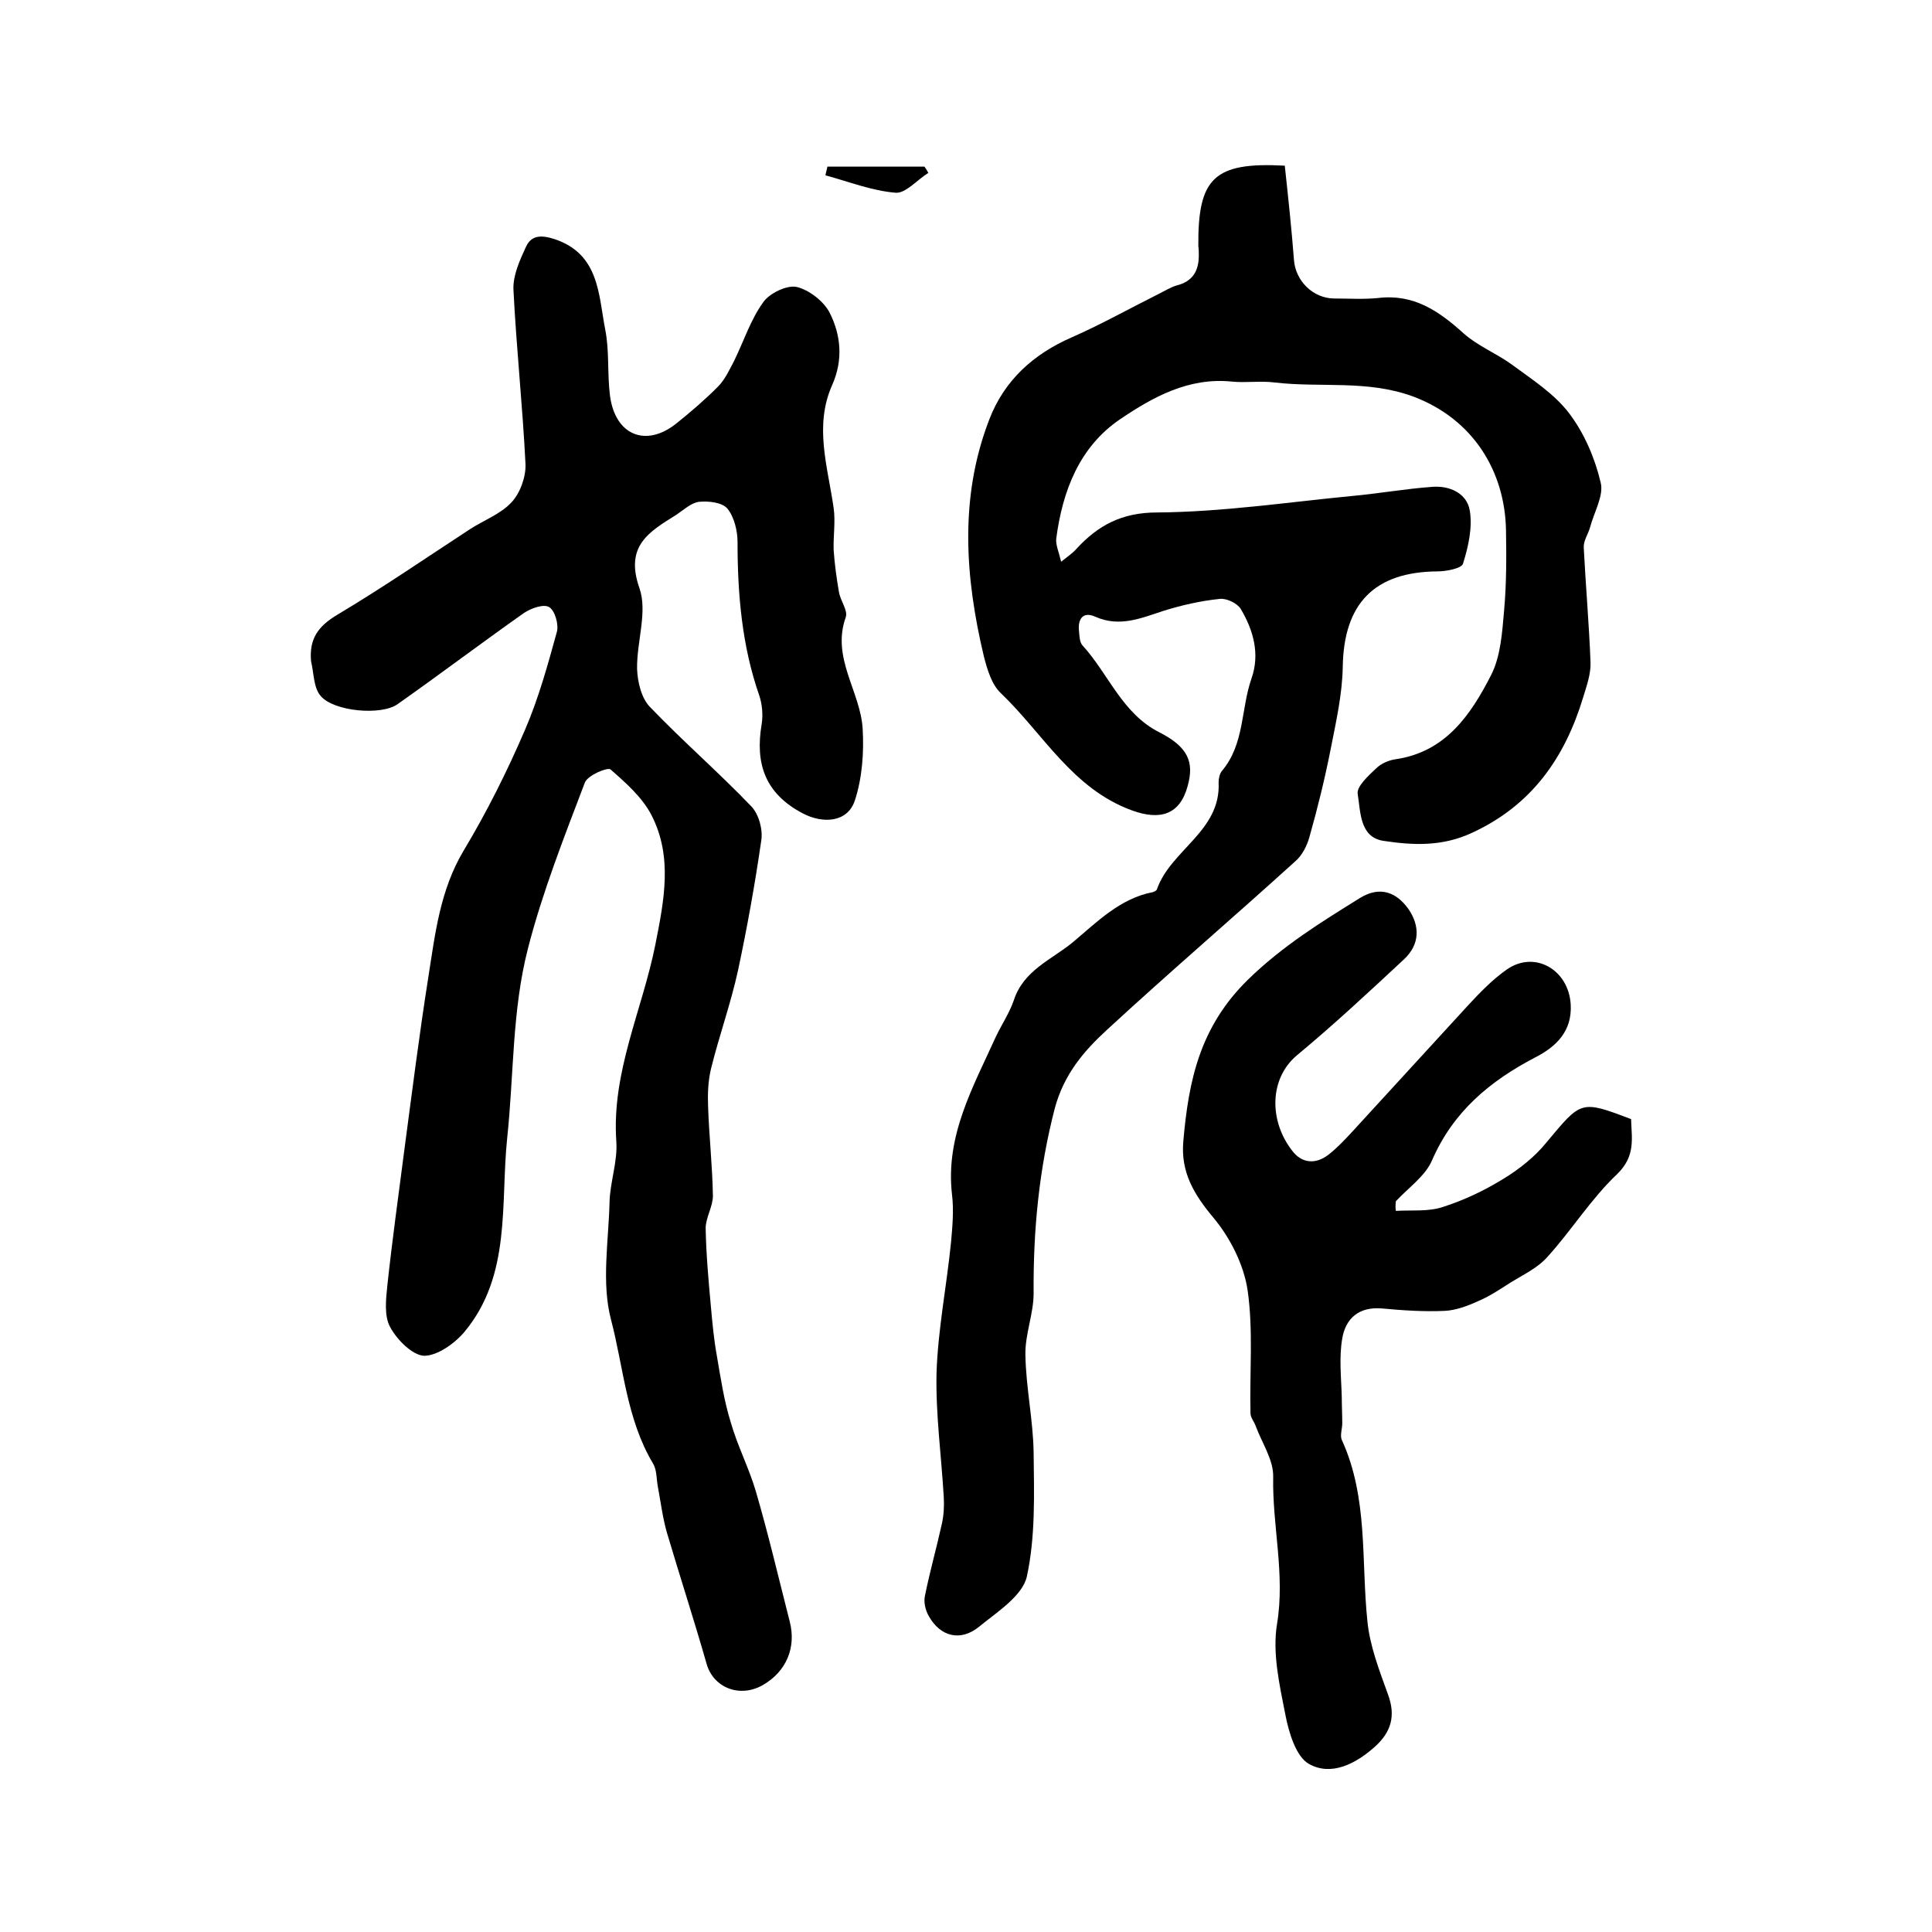
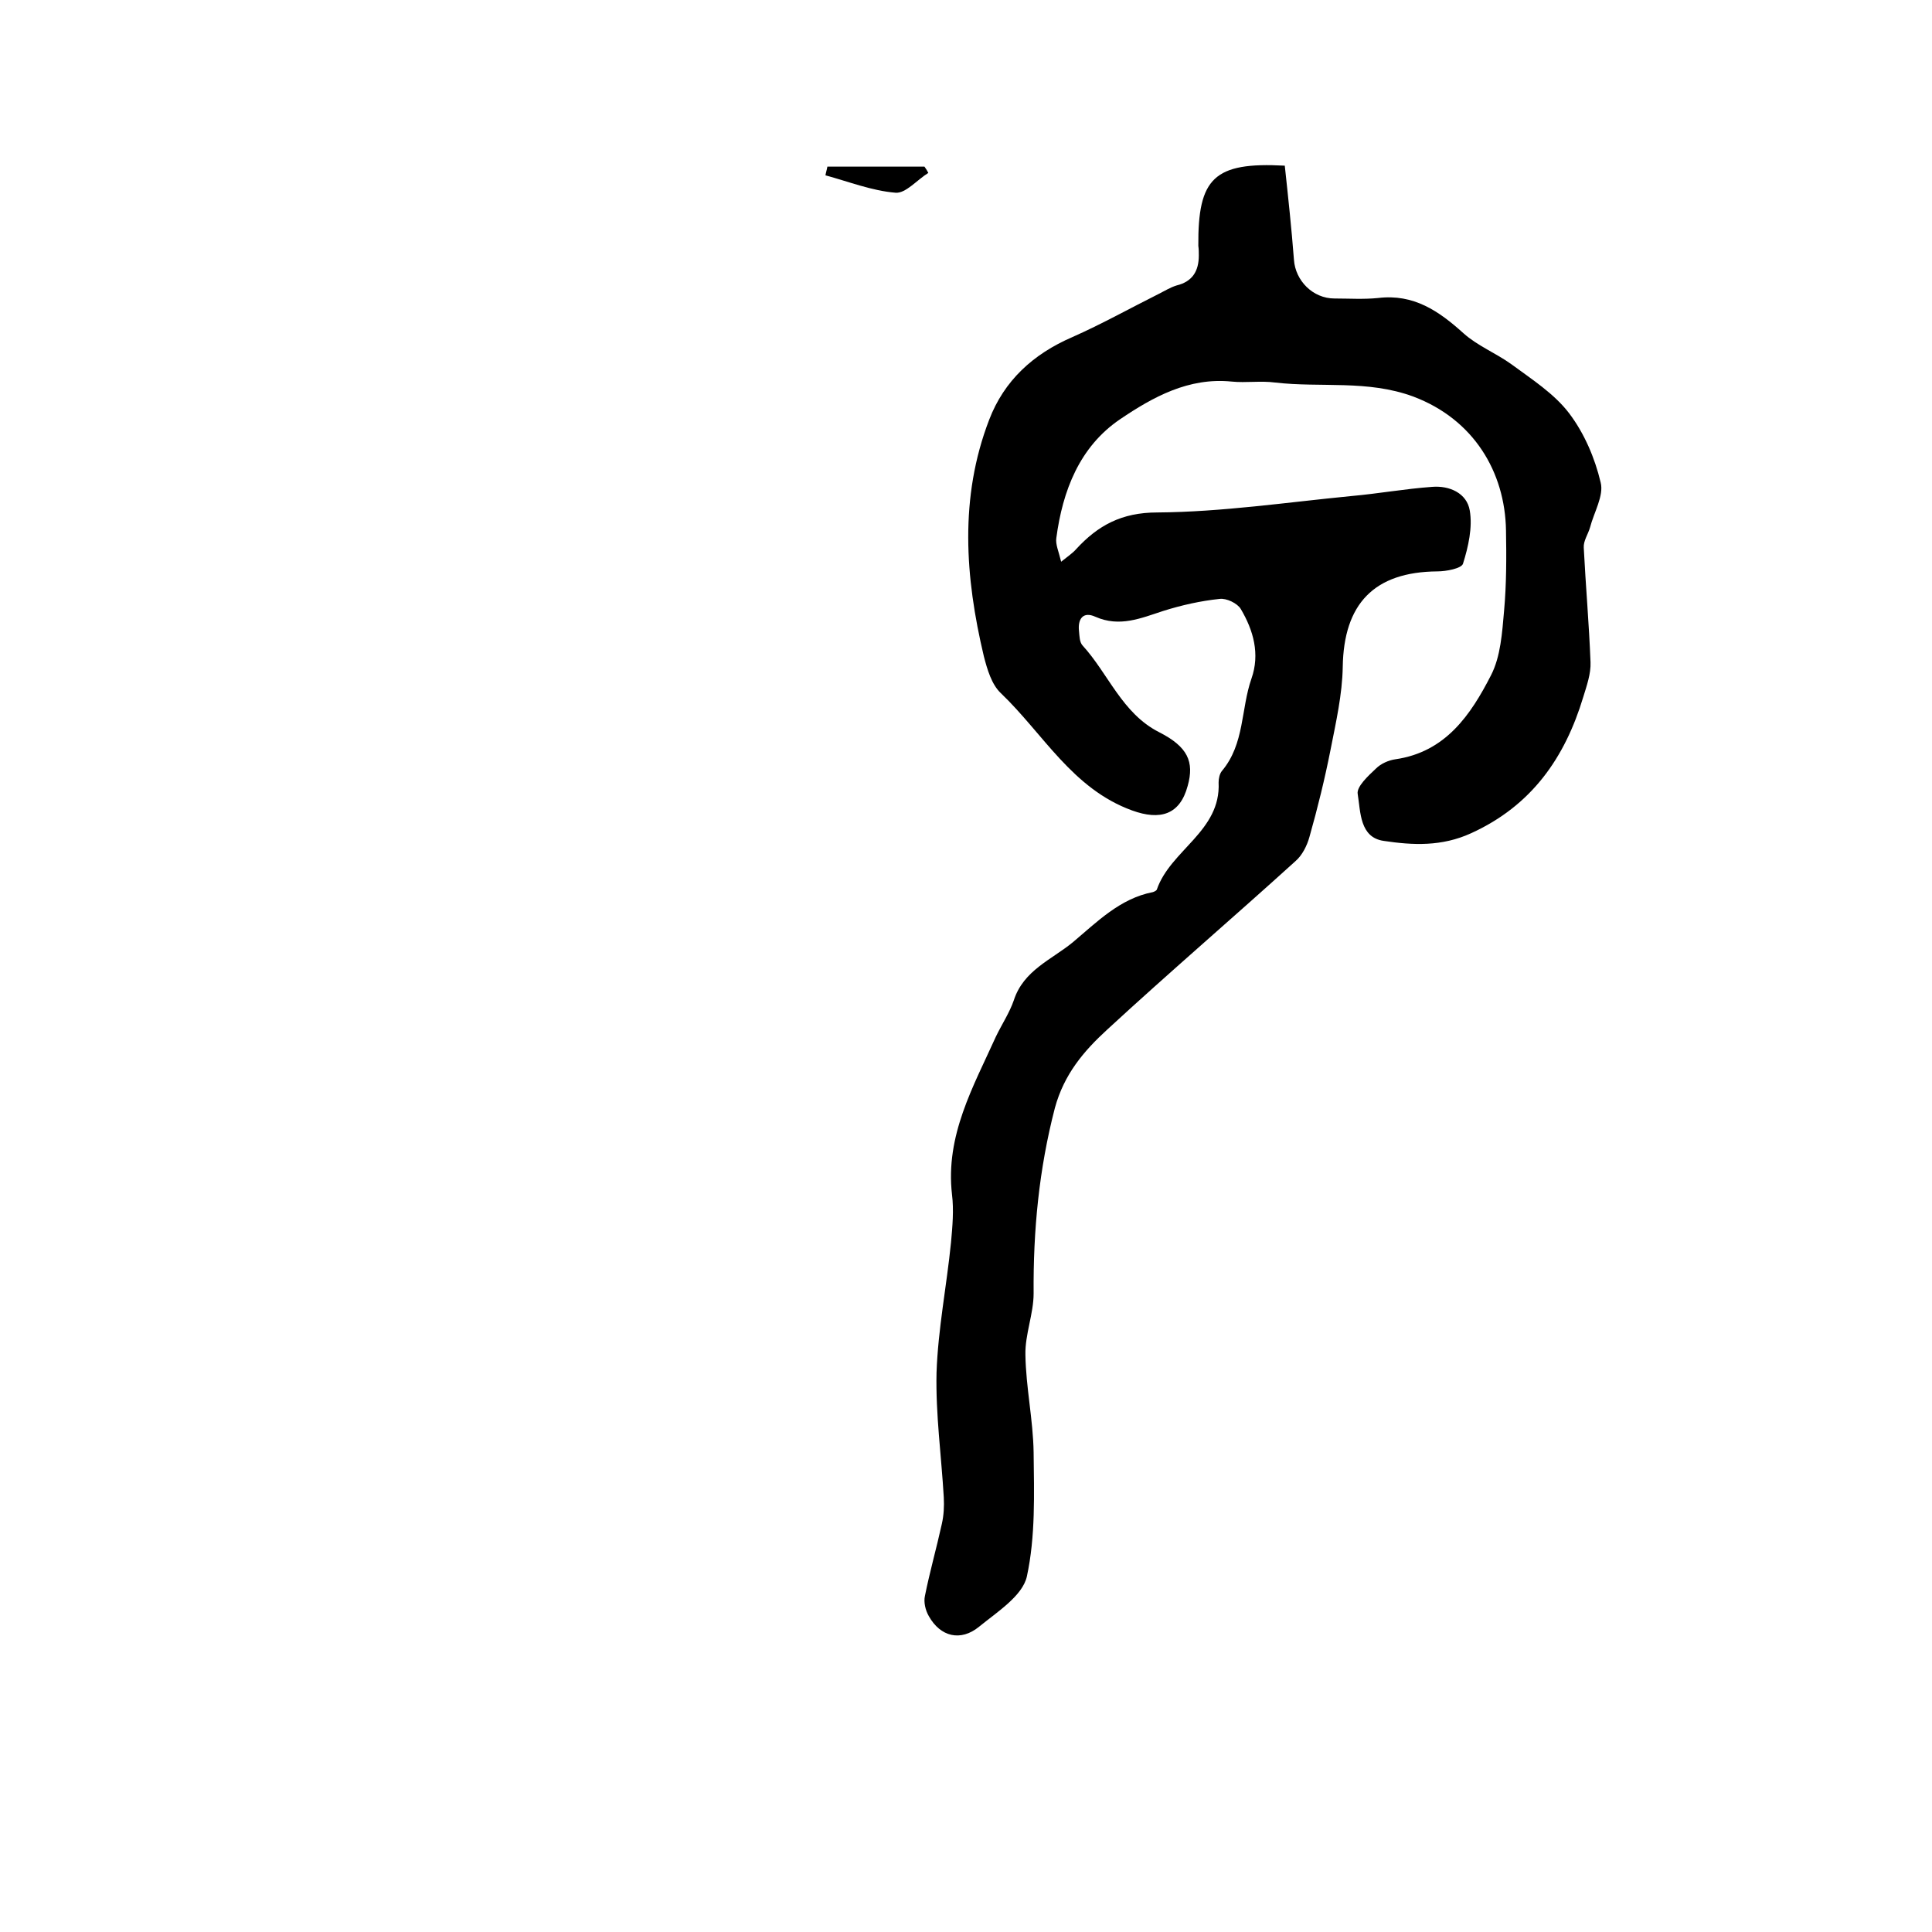
<svg xmlns="http://www.w3.org/2000/svg" version="1.1" id="图层_1" x="0px" y="0px" viewBox="0 0 400 400" style="enable-background:new 0 0 400 400;" xml:space="preserve">
  <style type="text/css">
	.st0{fill:#FFFFFF;}
</style>
  <g>
    <path d="M266,34.3c0.7,6.5,1.4,13,1.9,19.5c0.3,4.3,3.9,8,8.4,8c3,0,6,0.2,9-0.1c7.4-0.9,12.6,2.7,17.7,7.3   c2.9,2.6,6.7,4.1,9.9,6.4c4.2,3.1,8.9,6.1,12,10.2c3.1,4.1,5.3,9.2,6.5,14.3c0.7,2.7-1.4,6.2-2.2,9.3c-0.4,1.4-1.4,2.8-1.3,4.2   c0.4,7.9,1.1,15.8,1.4,23.7c0.1,2.4-0.8,4.9-1.5,7.2c-3.8,12.6-10.7,22.5-23.2,28.2c-6.1,2.8-12.1,2.5-18.1,1.6   c-5-0.7-4.8-6-5.4-9.7c-0.3-1.5,2.2-3.8,3.8-5.3c1-1,2.6-1.7,4-1.9c10.4-1.5,15.6-9.2,19.8-17.4c2-3.9,2.3-8.8,2.7-13.3   c0.5-5.5,0.5-11.2,0.4-16.7c-0.2-12.1-6.7-23-19.2-27.7c-9.5-3.5-19.1-1.8-28.6-2.9c-3-0.4-6,0.1-9-0.2c-8.9-0.9-16.3,3.2-23.1,7.8   c-8.4,5.7-11.9,14.8-13.2,24.6c-0.2,1.3,0.5,2.8,1,4.9c1.5-1.2,2.4-1.8,3.1-2.6c4.5-4.9,9.4-7.6,16.8-7.6   c13.4-0.1,26.8-2.1,40.2-3.4c5.6-0.5,11.1-1.5,16.7-1.9c3.6-0.3,7.2,1.3,7.8,4.9c0.6,3.5-0.3,7.5-1.4,11c-0.3,1-3.5,1.6-5.3,1.6   c-13.1,0.1-19.4,6.7-19.6,19.8c-0.1,5.7-1.4,11.4-2.5,17c-1.2,6.1-2.7,12.2-4.4,18.2c-0.5,1.8-1.5,3.8-2.9,5   c-12.9,11.7-26.1,23-39,34.9c-4.8,4.4-8.9,9.2-10.8,16.2c-3.3,12.7-4.5,25.4-4.4,38.4c0,4.2-1.8,8.5-1.7,12.7   c0.1,6.7,1.6,13.5,1.7,20.2c0.1,8.6,0.4,17.4-1.4,25.7c-0.9,4-6.1,7.3-9.9,10.4c-3.8,3.1-8,2.1-10.4-2.2c-0.7-1.2-1.1-2.9-0.8-4.2   c1-5,2.4-9.9,3.5-14.9c0.4-1.8,0.5-3.6,0.4-5.5c-0.5-8.6-1.7-17.2-1.5-25.8c0.3-9,2.1-18,3-27c0.3-3.3,0.6-6.7,0.2-9.9   c-1.4-12.2,4.4-22.3,9.1-32.7c1.2-2.5,2.8-4.9,3.7-7.5c2-6.2,7.8-8.4,12.2-12c5-4.2,9.8-9.1,16.6-10.4c0.3-0.1,0.7-0.3,0.8-0.5   c2.8-8.2,13.3-12.1,12.8-22.2c0-0.8,0.2-1.8,0.7-2.4c4.7-5.6,3.9-12.8,6.1-19.1c1.8-5.1,0.4-10-2.2-14.4c-0.7-1.2-3-2.3-4.4-2.1   c-3.9,0.4-7.9,1.3-11.7,2.5c-4.6,1.5-9,3.4-14,1.2c-2.6-1.2-3.7,0.5-3.4,3c0.1,1,0.1,2.2,0.7,2.9c5.4,5.9,8.2,14.1,15.9,18   c5.9,3,7.3,6.1,5.9,11.1c-1.6,6-5.7,7.2-11.5,5.1c-12.4-4.5-18.4-15.9-27.2-24.3c-1.9-1.8-2.8-4.9-3.5-7.6   c-3.9-16.4-5.1-32.9,1.1-49c3.1-8.1,9.1-13.6,17.2-17.1c6.1-2.7,12-6,18-9c1.2-0.6,2.3-1.3,3.6-1.7c3.3-0.8,4.6-3,4.6-6.2   c0-0.7,0-1.3-0.1-2C248,36.9,251.3,33.5,266,34.3z" />
-     <path d="M64.4,136.9c-0.4-4.6,1.4-7.2,5.4-9.6c9.4-5.6,18.4-11.8,27.6-17.8c2.8-1.8,6.3-3.1,8.5-5.5c1.8-1.9,3-5.3,2.9-7.9   c-0.6-12.1-1.9-24.1-2.5-36.2c-0.1-2.9,1.3-6,2.6-8.8c1.1-2.4,3.1-2.5,5.9-1.6c9.3,3.1,9.1,11.5,10.5,18.7c0.9,4.5,0.4,9.2,1,13.8   c1.1,8.1,7.4,10.7,13.7,5.7c3-2.4,5.9-4.9,8.6-7.6c1.5-1.5,2.4-3.5,3.4-5.4c2-4.1,3.4-8.5,6-12.1c1.3-1.9,4.9-3.6,6.9-3.2   c2.6,0.6,5.7,3,6.9,5.4c2.3,4.6,2.8,9.7,0.5,14.9c-3.8,8.5-0.9,17,0.3,25.5c0.4,2.8-0.1,5.8,0,8.7c0.2,2.9,0.6,5.8,1.1,8.7   c0.3,1.8,1.9,3.8,1.4,5.2c-3,8.4,3,15.3,3.5,23c0.3,5-0.1,10.3-1.6,14.9c-1.5,4.6-6.6,4.9-10.8,2.7c-7.8-4.1-9.9-10.3-8.5-18.5   c0.3-1.9,0.1-4.1-0.5-5.9c-3.6-10.3-4.5-21-4.5-31.8c0-2.3-0.7-5.2-2.1-6.9c-1.1-1.3-3.9-1.6-5.9-1.4c-1.6,0.2-3.2,1.7-4.7,2.7   c-5.6,3.5-10.7,6.4-7.6,15.2c1.7,4.9-0.6,11.1-0.5,16.7c0.1,2.7,0.9,6.1,2.7,7.9c6.8,7.1,14.2,13.5,21,20.6c1.5,1.6,2.4,4.8,2,7.1   c-1.3,9-2.9,17.9-4.8,26.8c-1.5,6.9-3.9,13.5-5.6,20.4c-0.6,2.5-0.7,5.2-0.6,7.7c0.2,6.2,0.9,12.4,1,18.6c0,2.2-1.5,4.5-1.5,6.7   c0.1,5.5,0.6,10.9,1.1,16.4c0.3,3.3,0.6,6.6,1.2,9.9c0.8,4.7,1.5,9.4,2.9,13.9c1.4,4.9,3.8,9.5,5.2,14.3c2.6,8.9,4.7,17.9,7,26.9   c1.4,5.4-0.7,10.4-5.6,13.2c-4.8,2.7-10.2,0.5-11.6-4.4c-2.6-9.1-5.5-18-8.2-27.1c-0.9-3.1-1.3-6.4-1.9-9.6c-0.3-1.6-0.2-3.5-1-4.8   c-5.5-9.2-6.1-19.9-8.7-29.8c-2-7.6-0.5-16.2-0.3-24.3c0.1-4.2,1.7-8.4,1.4-12.6c-1-14.4,5.4-27.2,8.1-40.8   c1.8-9.1,3.6-18.1-0.8-26.7c-1.9-3.7-5.3-6.7-8.5-9.5c-0.6-0.5-4.7,1.2-5.3,2.7c-4.3,11.3-8.8,22.7-11.8,34.4   c-3.3,12.8-2.9,26.2-4.3,39.3c-1.4,13.5,0.9,28.3-8.8,40c-2,2.4-5.6,5-8.4,5c-2.4-0.1-5.6-3.3-7-5.9c-1.3-2.3-0.9-5.8-0.6-8.7   c1-9.3,2.3-18.6,3.5-27.9c1.6-12,3.1-24,5-36c1.4-8.9,2.4-17.9,7.3-26.1c4.8-8,9-16.4,12.7-25c2.8-6.5,4.7-13.4,6.6-20.3   c0.4-1.5-0.4-4.4-1.6-5.1c-1.1-0.7-3.7,0.2-5.2,1.2c-8.8,6.2-17.4,12.7-26.2,18.9c-3.4,2.4-13.2,1.5-15.9-1.7   C64.9,142.4,65,139.4,64.4,136.9z" />
-     <path d="M289,250.7c3.2-0.2,6.7,0.2,9.7-0.8c4.4-1.4,8.6-3.4,12.5-5.8c3.3-2,6.6-4.6,9-7.6c7.2-8.6,7-8.8,17.5-4.8   c0.1,4,1,7.6-2.9,11.4c-5.4,5.1-9.4,11.6-14.4,17.1c-2,2.3-5,3.7-7.6,5.3c-2.2,1.4-4.4,2.9-6.8,3.9c-2.2,1-4.6,1.9-6.9,2   c-4.3,0.2-8.7-0.1-13-0.5c-4.8-0.4-7.5,2.1-8.2,6.2c-0.7,4-0.2,8.2-0.1,12.2c0,1.8,0.1,3.6,0.1,5.4c0,1.1-0.5,2.5-0.1,3.4   c5.5,12,4,25,5.3,37.5c0.5,5.2,2.5,10.3,4.3,15.3c1.6,4.4,0.6,7.7-2.7,10.7c-4,3.6-9.1,6.2-13.7,3.6c-2.7-1.5-4.2-6.6-4.9-10.3   c-1.2-6.1-2.7-12.7-1.7-18.7c1.7-10.3-1-20.3-0.8-30.4c0.1-3.5-2.3-7-3.6-10.5c-0.3-0.9-1.1-1.8-1.1-2.7   c-0.2-8.5,0.6-17.2-0.6-25.5c-0.8-5.3-3.6-10.8-7-14.9c-4.1-4.9-6.9-9.5-6.3-16c1.1-12.5,3.4-23.6,13.4-33.4   c7.2-7,15-11.8,23.2-16.9c4.1-2.5,7.5-1.2,10,2.3c2.4,3.5,2.4,7.3-0.9,10.4c-7.3,6.8-14.6,13.6-22.2,19.9c-5.7,4.8-5.8,13.5-1,19.7   c2,2.7,4.9,2.9,7.5,0.9c1.7-1.3,3.2-2.9,4.7-4.5c8.1-8.8,16.1-17.6,24.2-26.4c2.5-2.7,5.1-5.4,8.1-7.5c5.8-4,12.8,0.1,13.2,7.3   c0.3,5.5-3,8.7-7.3,10.9c-9.4,4.9-17,11.2-21.4,21.3c-1.4,3.3-4.9,5.7-7.5,8.5C288.9,249.5,288.9,250.1,289,250.7z" />
    <path d="M192.2,35.8c-2.3,1.4-4.7,4.3-6.8,4.1c-4.9-0.4-9.7-2.3-14.5-3.6c0.1-0.6,0.3-1.2,0.4-1.8c6.7,0,13.4,0,20.1,0   C191.7,34.9,192,35.4,192.2,35.8z" />
  </g>
</svg>